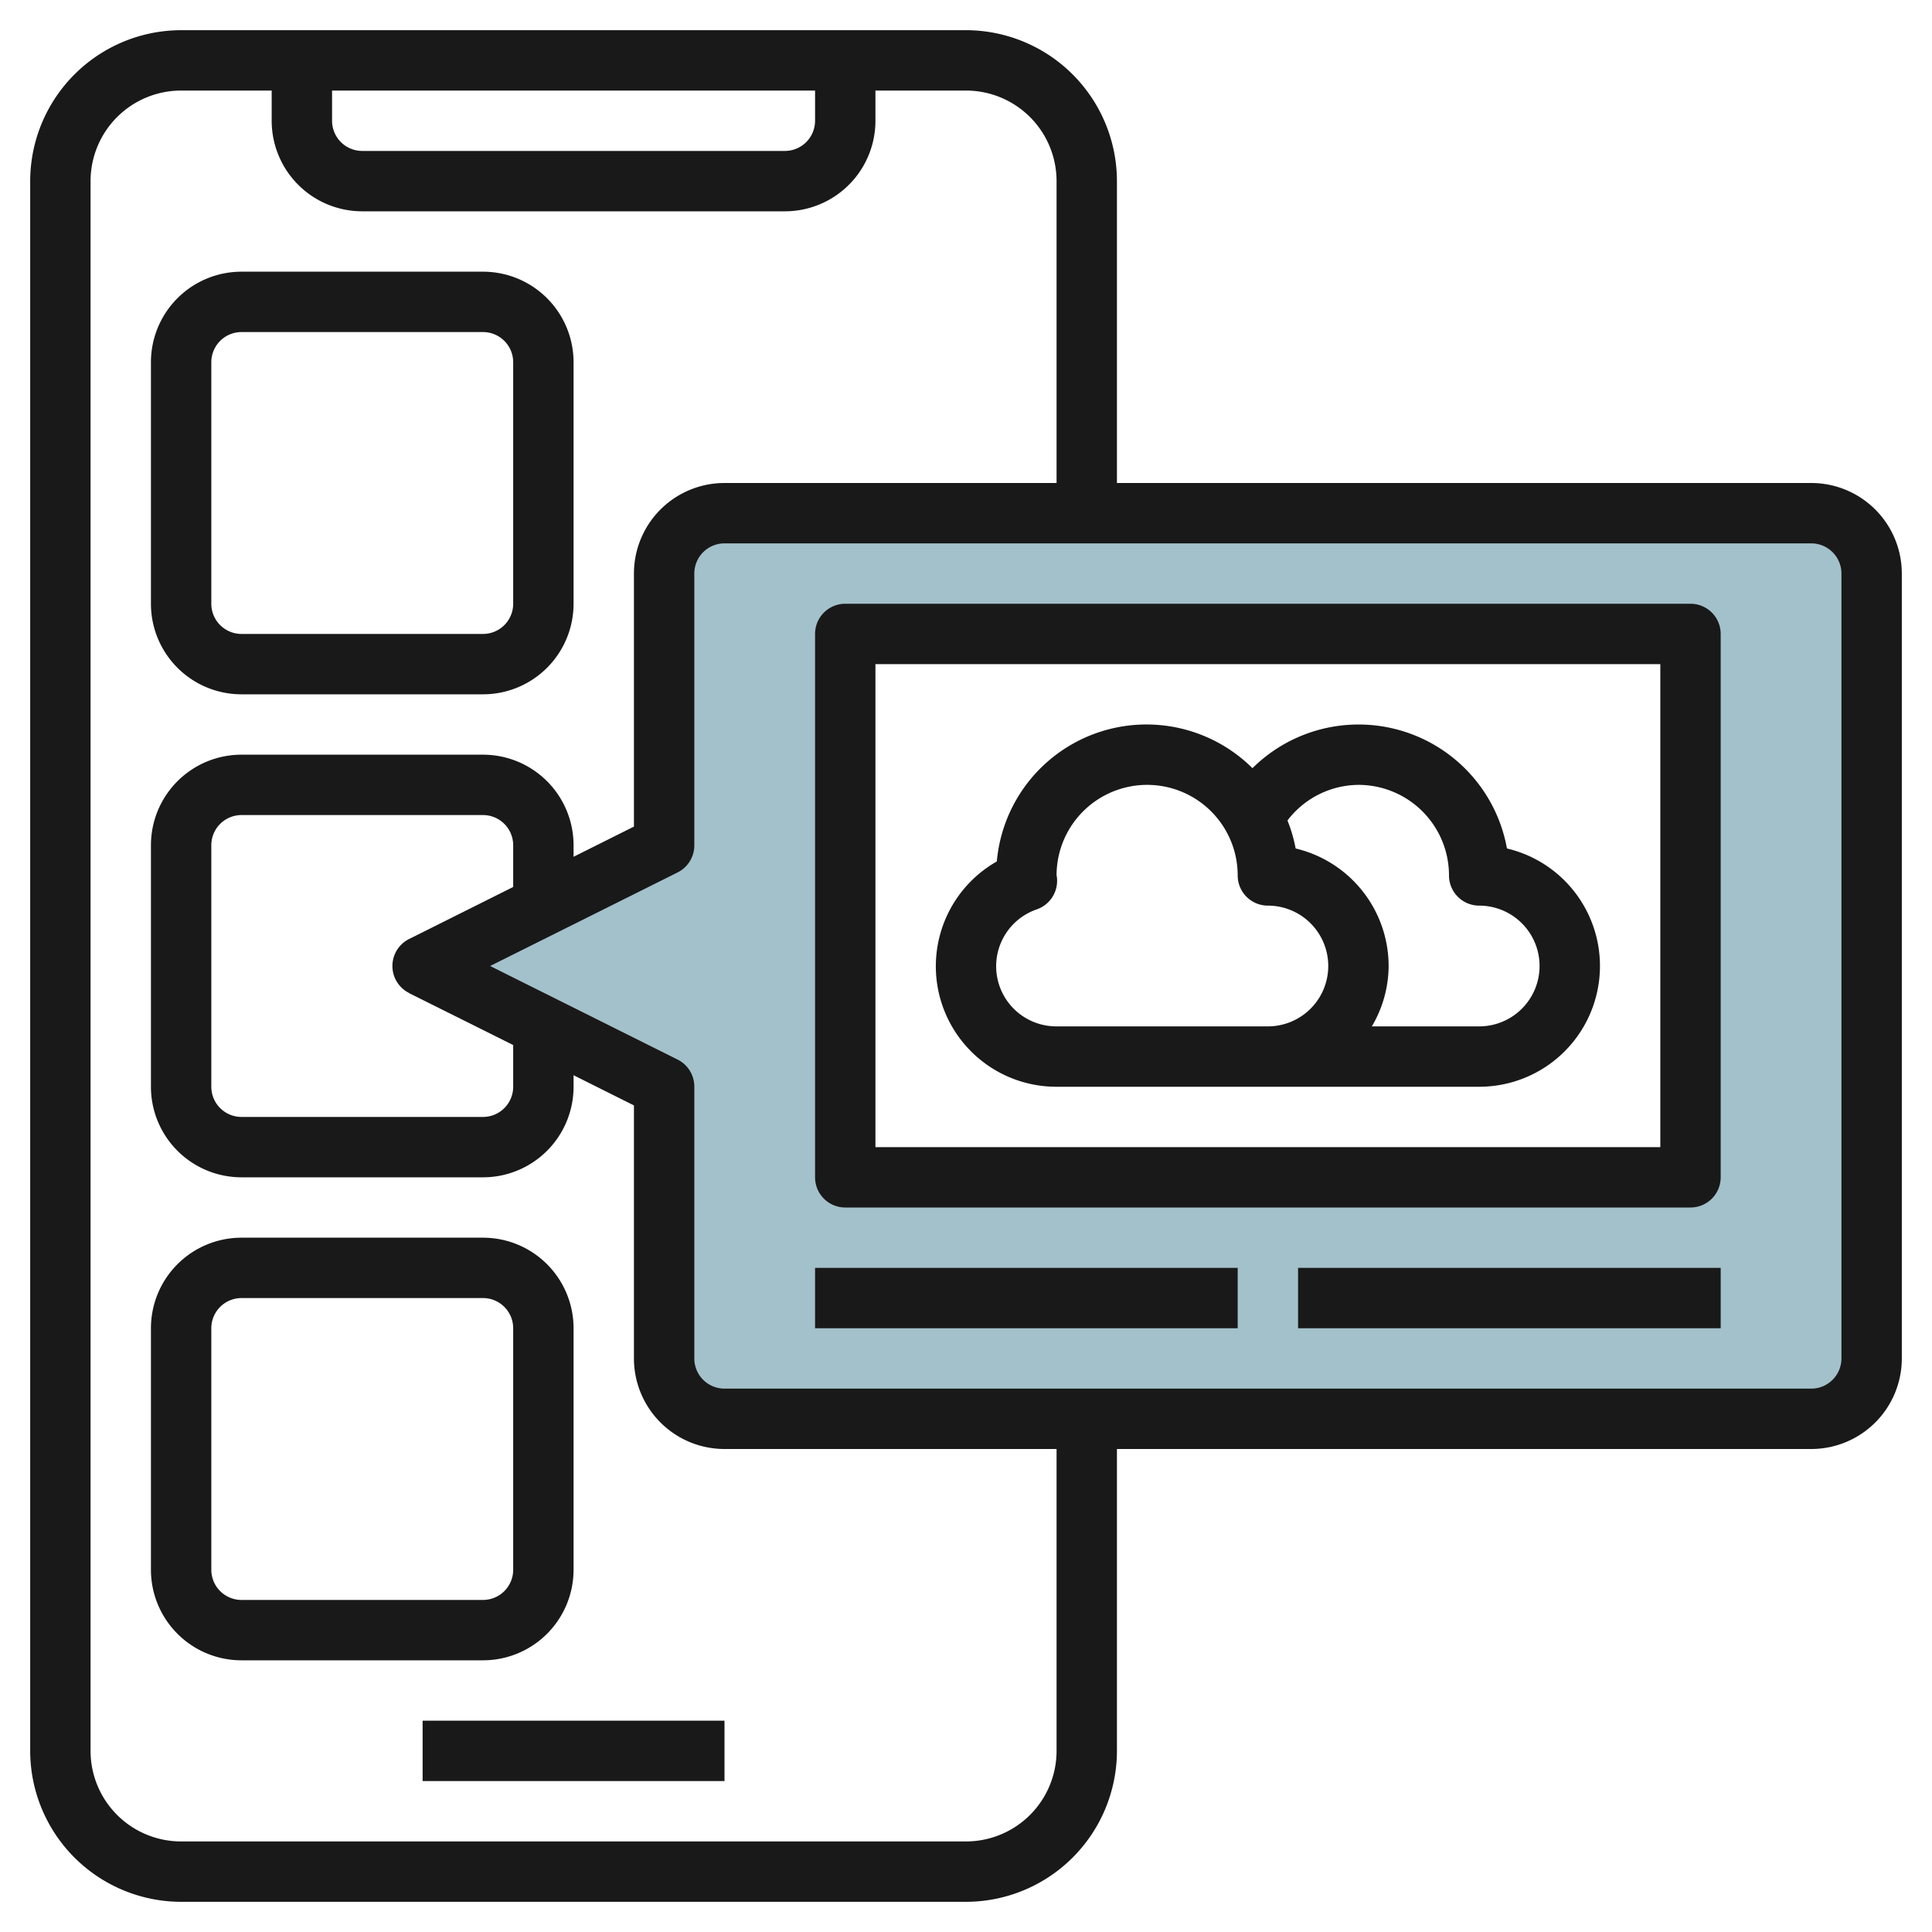
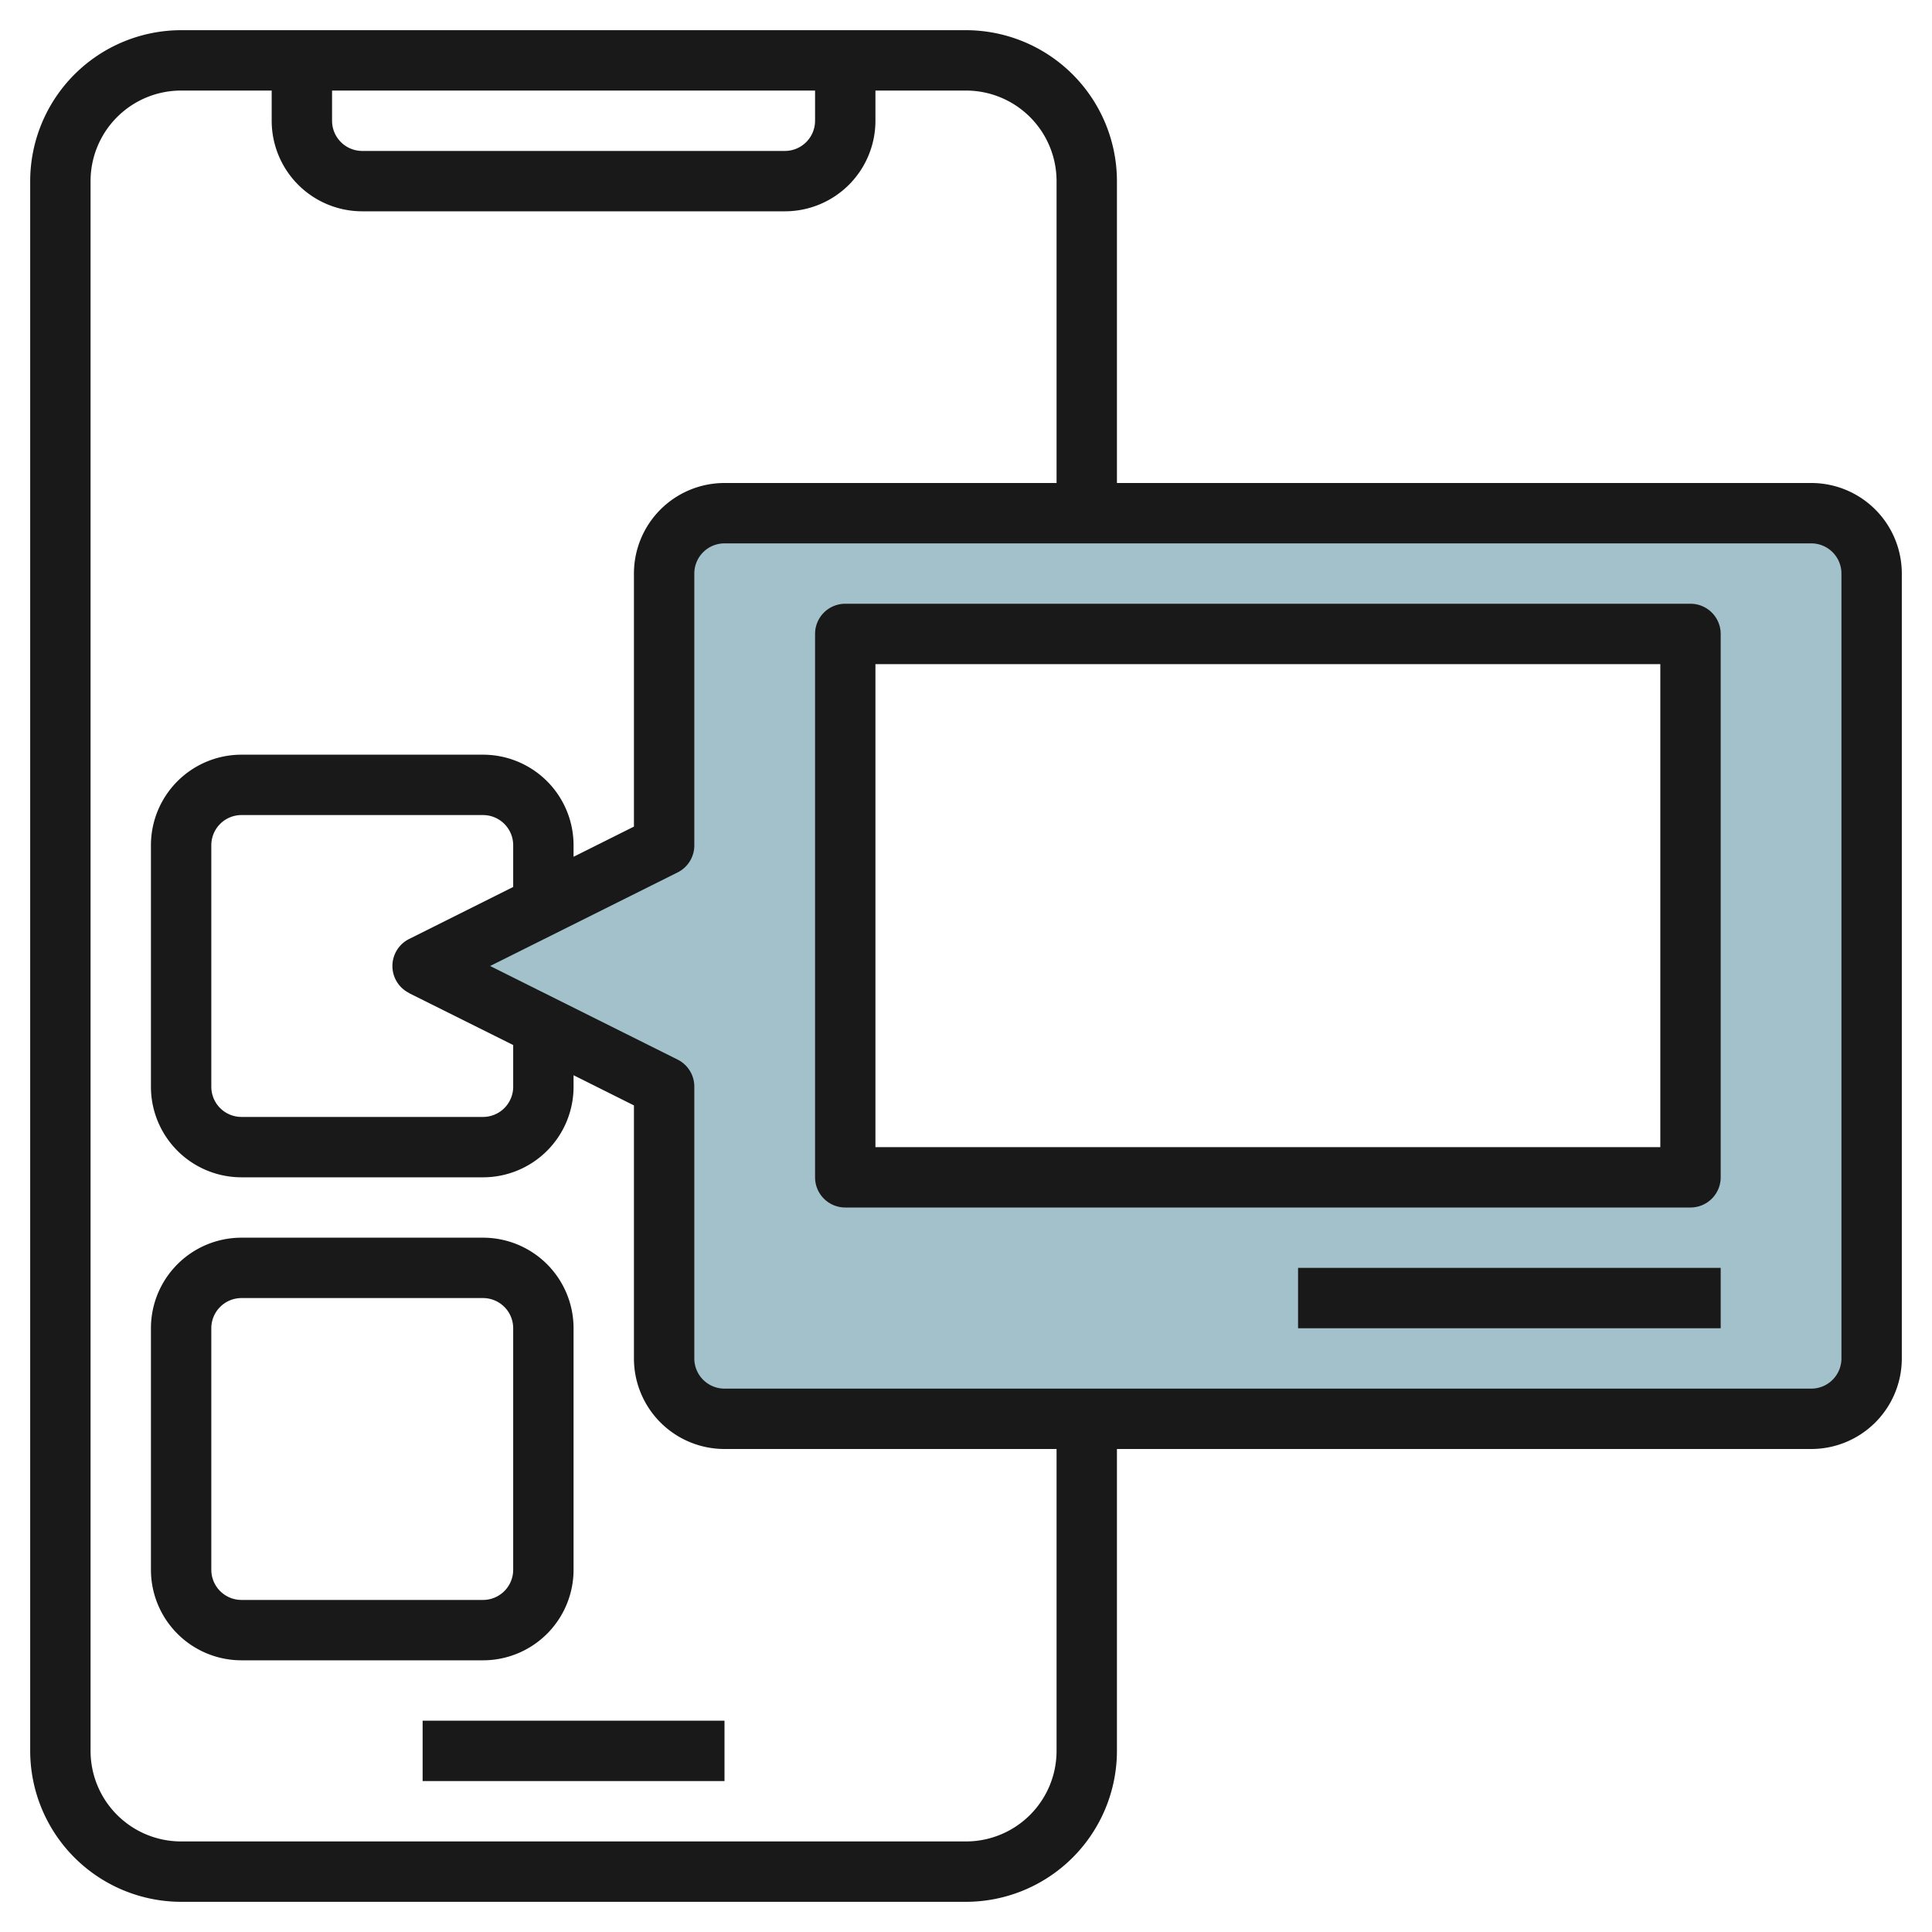
<svg xmlns="http://www.w3.org/2000/svg" id="Layer_3" height="512" viewBox="0 0 64 64" width="512" data-name="Layer 3">
  <path d="m60 17h-36a2 2 0 0 0 -2 2v9l-8 4 8 4v9a2 2 0 0 0 2 2h36a2 2 0 0 0 2-2v-26a2 2 0 0 0 -2-2zm-4 22h-28v-18h28z" fill="#a3c1ca" />
  <g fill="#191919">
    <path d="m60 16h-23v-10a5.006 5.006 0 0 0 -5-5h-26a5.006 5.006 0 0 0 -5 5v52a5.006 5.006 0 0 0 5 5h26a5.006 5.006 0 0 0 5-5v-10h23a3 3 0 0 0 3-3v-26a3 3 0 0 0 -3-3zm-49-13h16v1a1 1 0 0 1 -1 1h-14a1 1 0 0 1 -1-1zm24 55a3 3 0 0 1 -3 3h-26a3 3 0 0 1 -3-3v-52a3 3 0 0 1 3-3h3v1a3 3 0 0 0 3 3h14a3 3 0 0 0 3-3v-1h3a3 3 0 0 1 3 3v10h-11a3 3 0 0 0 -3 3v8.382l-2 1v-.382a3 3 0 0 0 -3-3h-8a3 3 0 0 0 -3 3v8a3 3 0 0 0 3 3h8a3 3 0 0 0 3-3v-.382l2 1v8.382a3 3 0 0 0 3 3h11zm-21.447-25.1 3.447 1.718v1.382a1 1 0 0 1 -1 1h-8a1 1 0 0 1 -1-1v-8a1 1 0 0 1 1-1h8a1 1 0 0 1 1 1v1.382l-3.447 1.723a1 1 0 0 0 0 1.79zm47.447 12.1a1 1 0 0 1 -1 1h-36a1 1 0 0 1 -1-1v-9a1 1 0 0 0 -.553-.9l-6.211-3.1 6.211-3.1a1 1 0 0 0 .553-.9v-9a1 1 0 0 1 1-1h36a1 1 0 0 1 1 1z" />
-     <path d="m8 23h8a3 3 0 0 0 3-3v-8a3 3 0 0 0 -3-3h-8a3 3 0 0 0 -3 3v8a3 3 0 0 0 3 3zm-1-11a1 1 0 0 1 1-1h8a1 1 0 0 1 1 1v8a1 1 0 0 1 -1 1h-8a1 1 0 0 1 -1-1z" />
    <path d="m19 52v-8a3 3 0 0 0 -3-3h-8a3 3 0 0 0 -3 3v8a3 3 0 0 0 3 3h8a3 3 0 0 0 3-3zm-12 0v-8a1 1 0 0 1 1-1h8a1 1 0 0 1 1 1v8a1 1 0 0 1 -1 1h-8a1 1 0 0 1 -1-1z" />
    <path d="m56 20h-28a1 1 0 0 0 -1 1v18a1 1 0 0 0 1 1h28a1 1 0 0 0 1-1v-18a1 1 0 0 0 -1-1zm-1 18h-26v-16h26z" />
-     <path d="m35 36h14a4 4 0 0 0 .92-7.893 4.995 4.995 0 0 0 -8.431-2.66 4.978 4.978 0 0 0 -8.468 3.09 3.992 3.992 0 0 0 1.979 7.463zm10-10a3 3 0 0 1 3 3 1 1 0 0 0 1 1 2 2 0 0 1 0 4h-3.556a3.959 3.959 0 0 0 .556-2 4.006 4.006 0 0 0 -3.08-3.893 4.929 4.929 0 0 0 -.271-.928 2.983 2.983 0 0 1 2.351-1.179zm-10.653 4.123a1 1 0 0 0 .67-.993.549.549 0 0 0 -.017-.13 3 3 0 0 1 6 0 1 1 0 0 0 1 1 2 2 0 0 1 0 4h-7a1.992 1.992 0 0 1 -.653-3.877z" />
-     <path d="m27 42h14v2h-14z" />
    <path d="m43 42h14v2h-14z" />
    <path d="m14 57h10v2h-10z" />
  </g>
</svg>